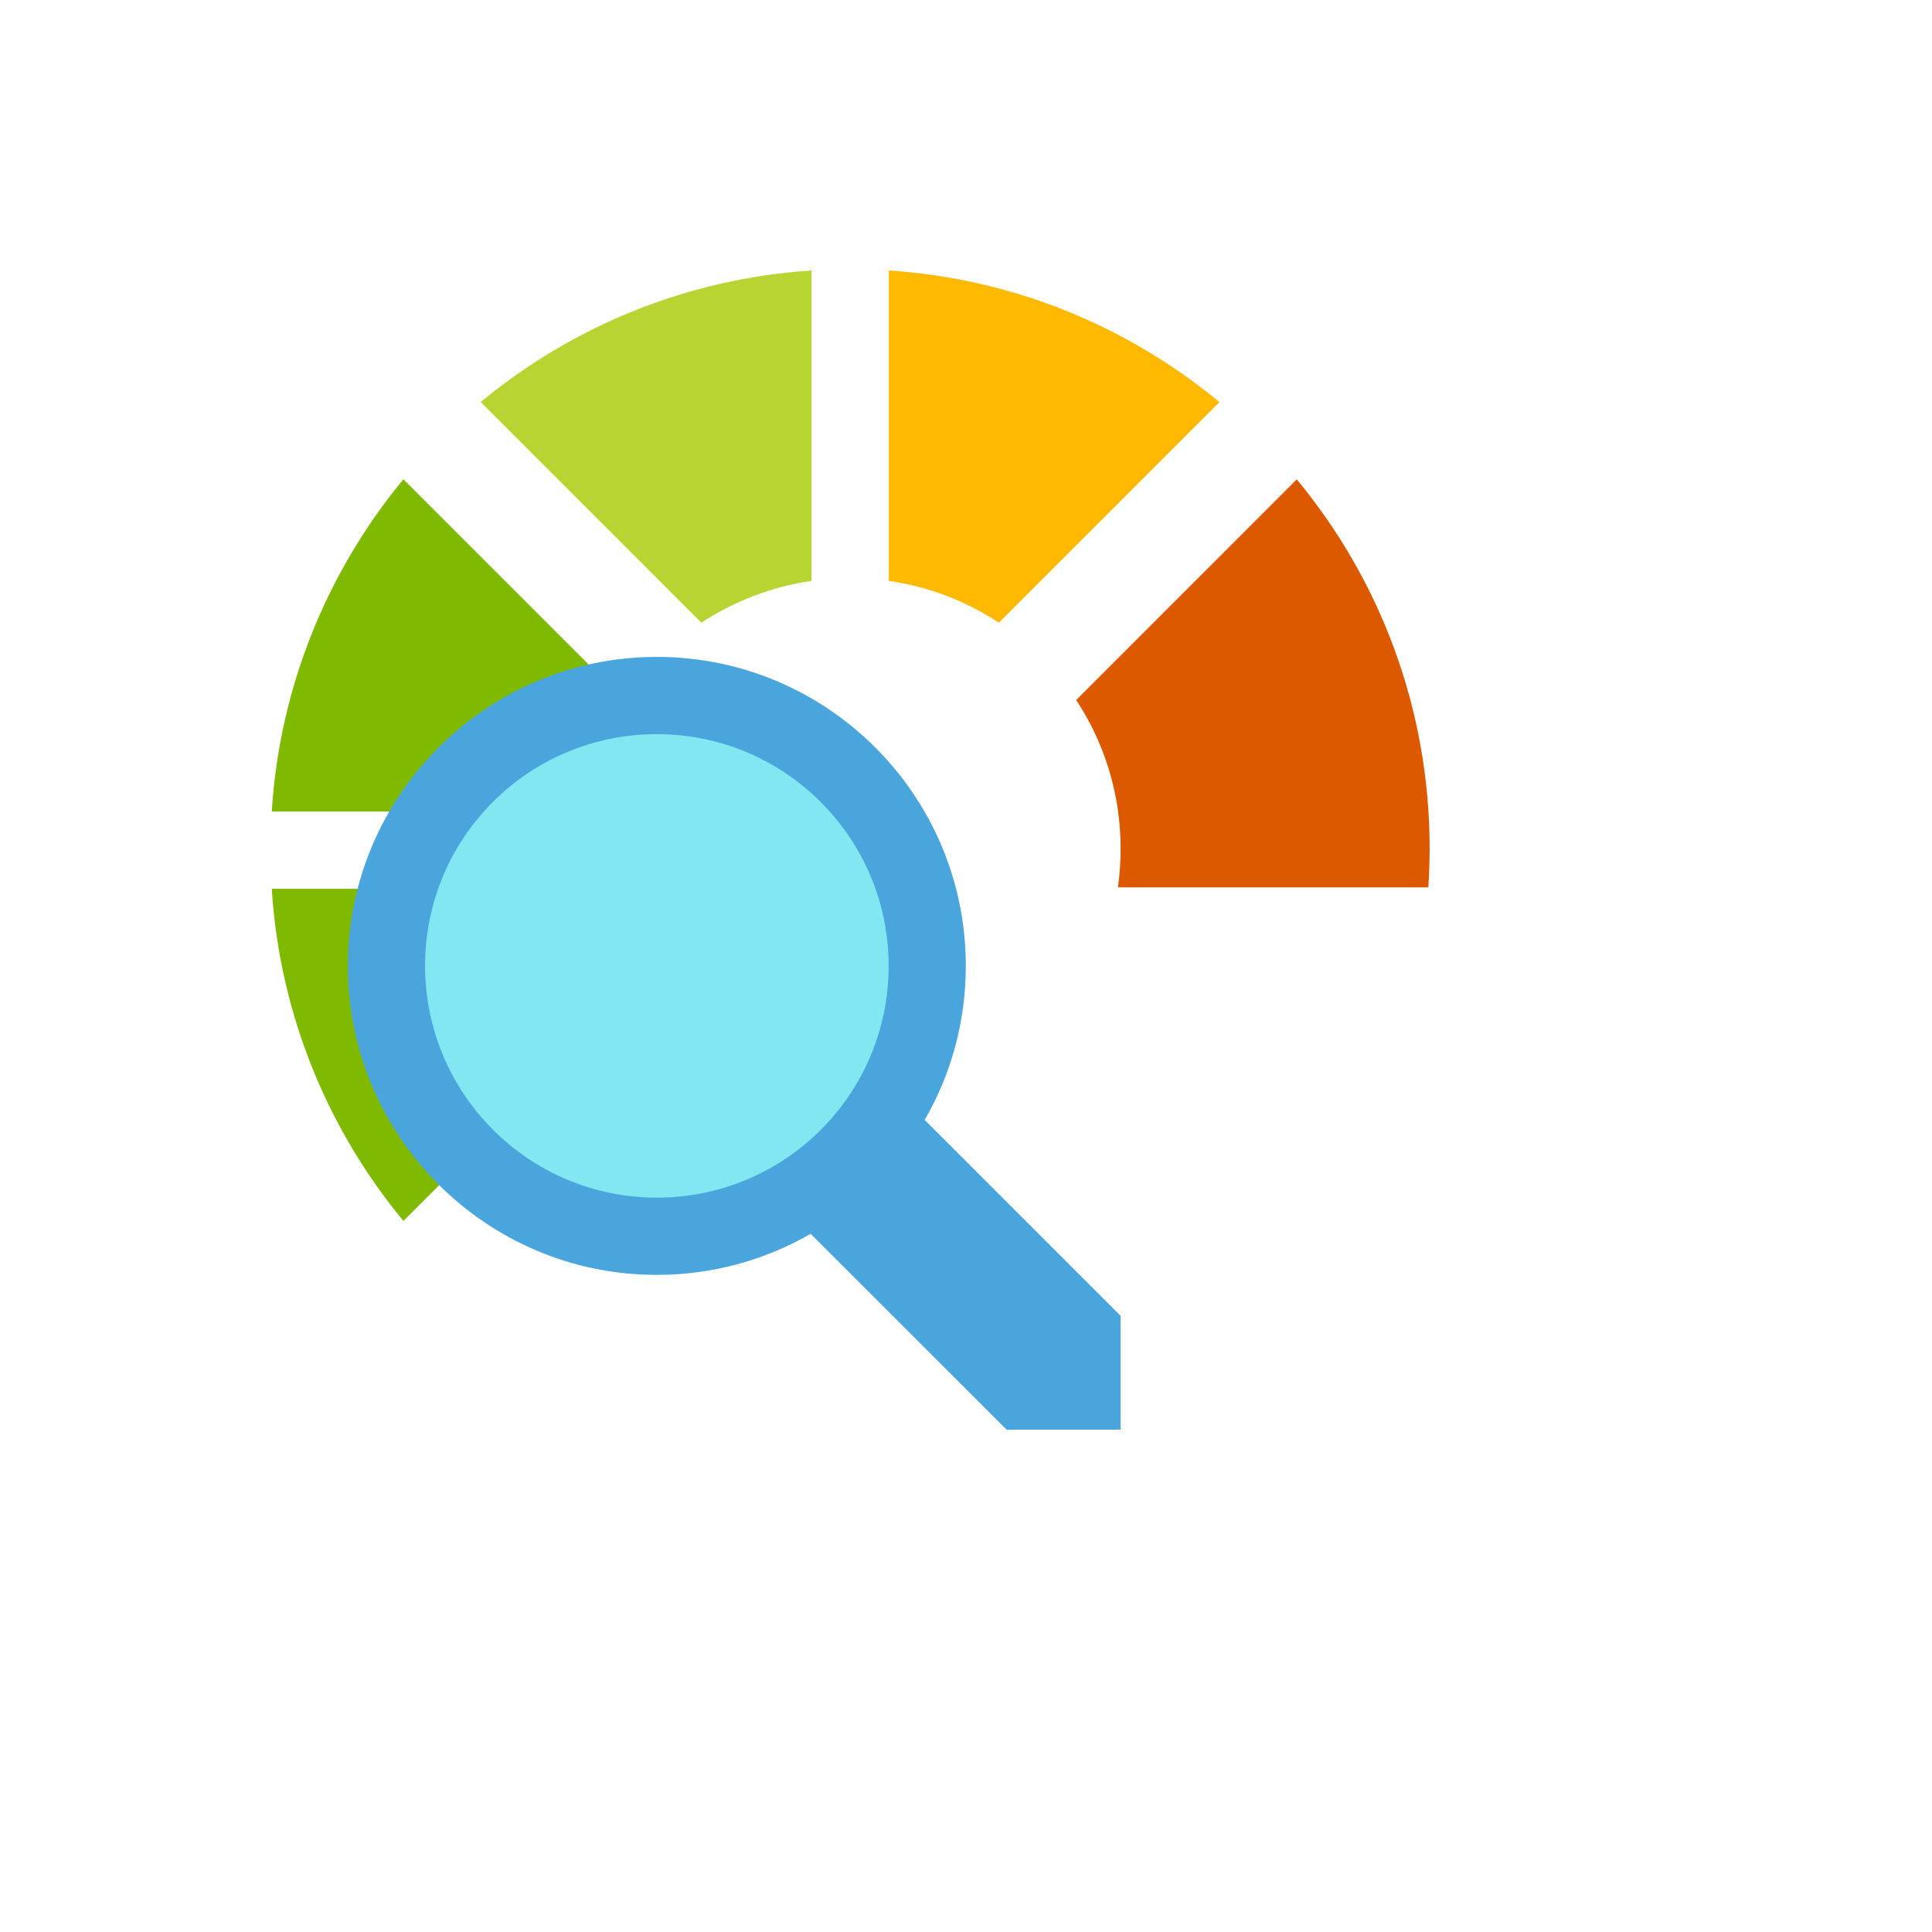
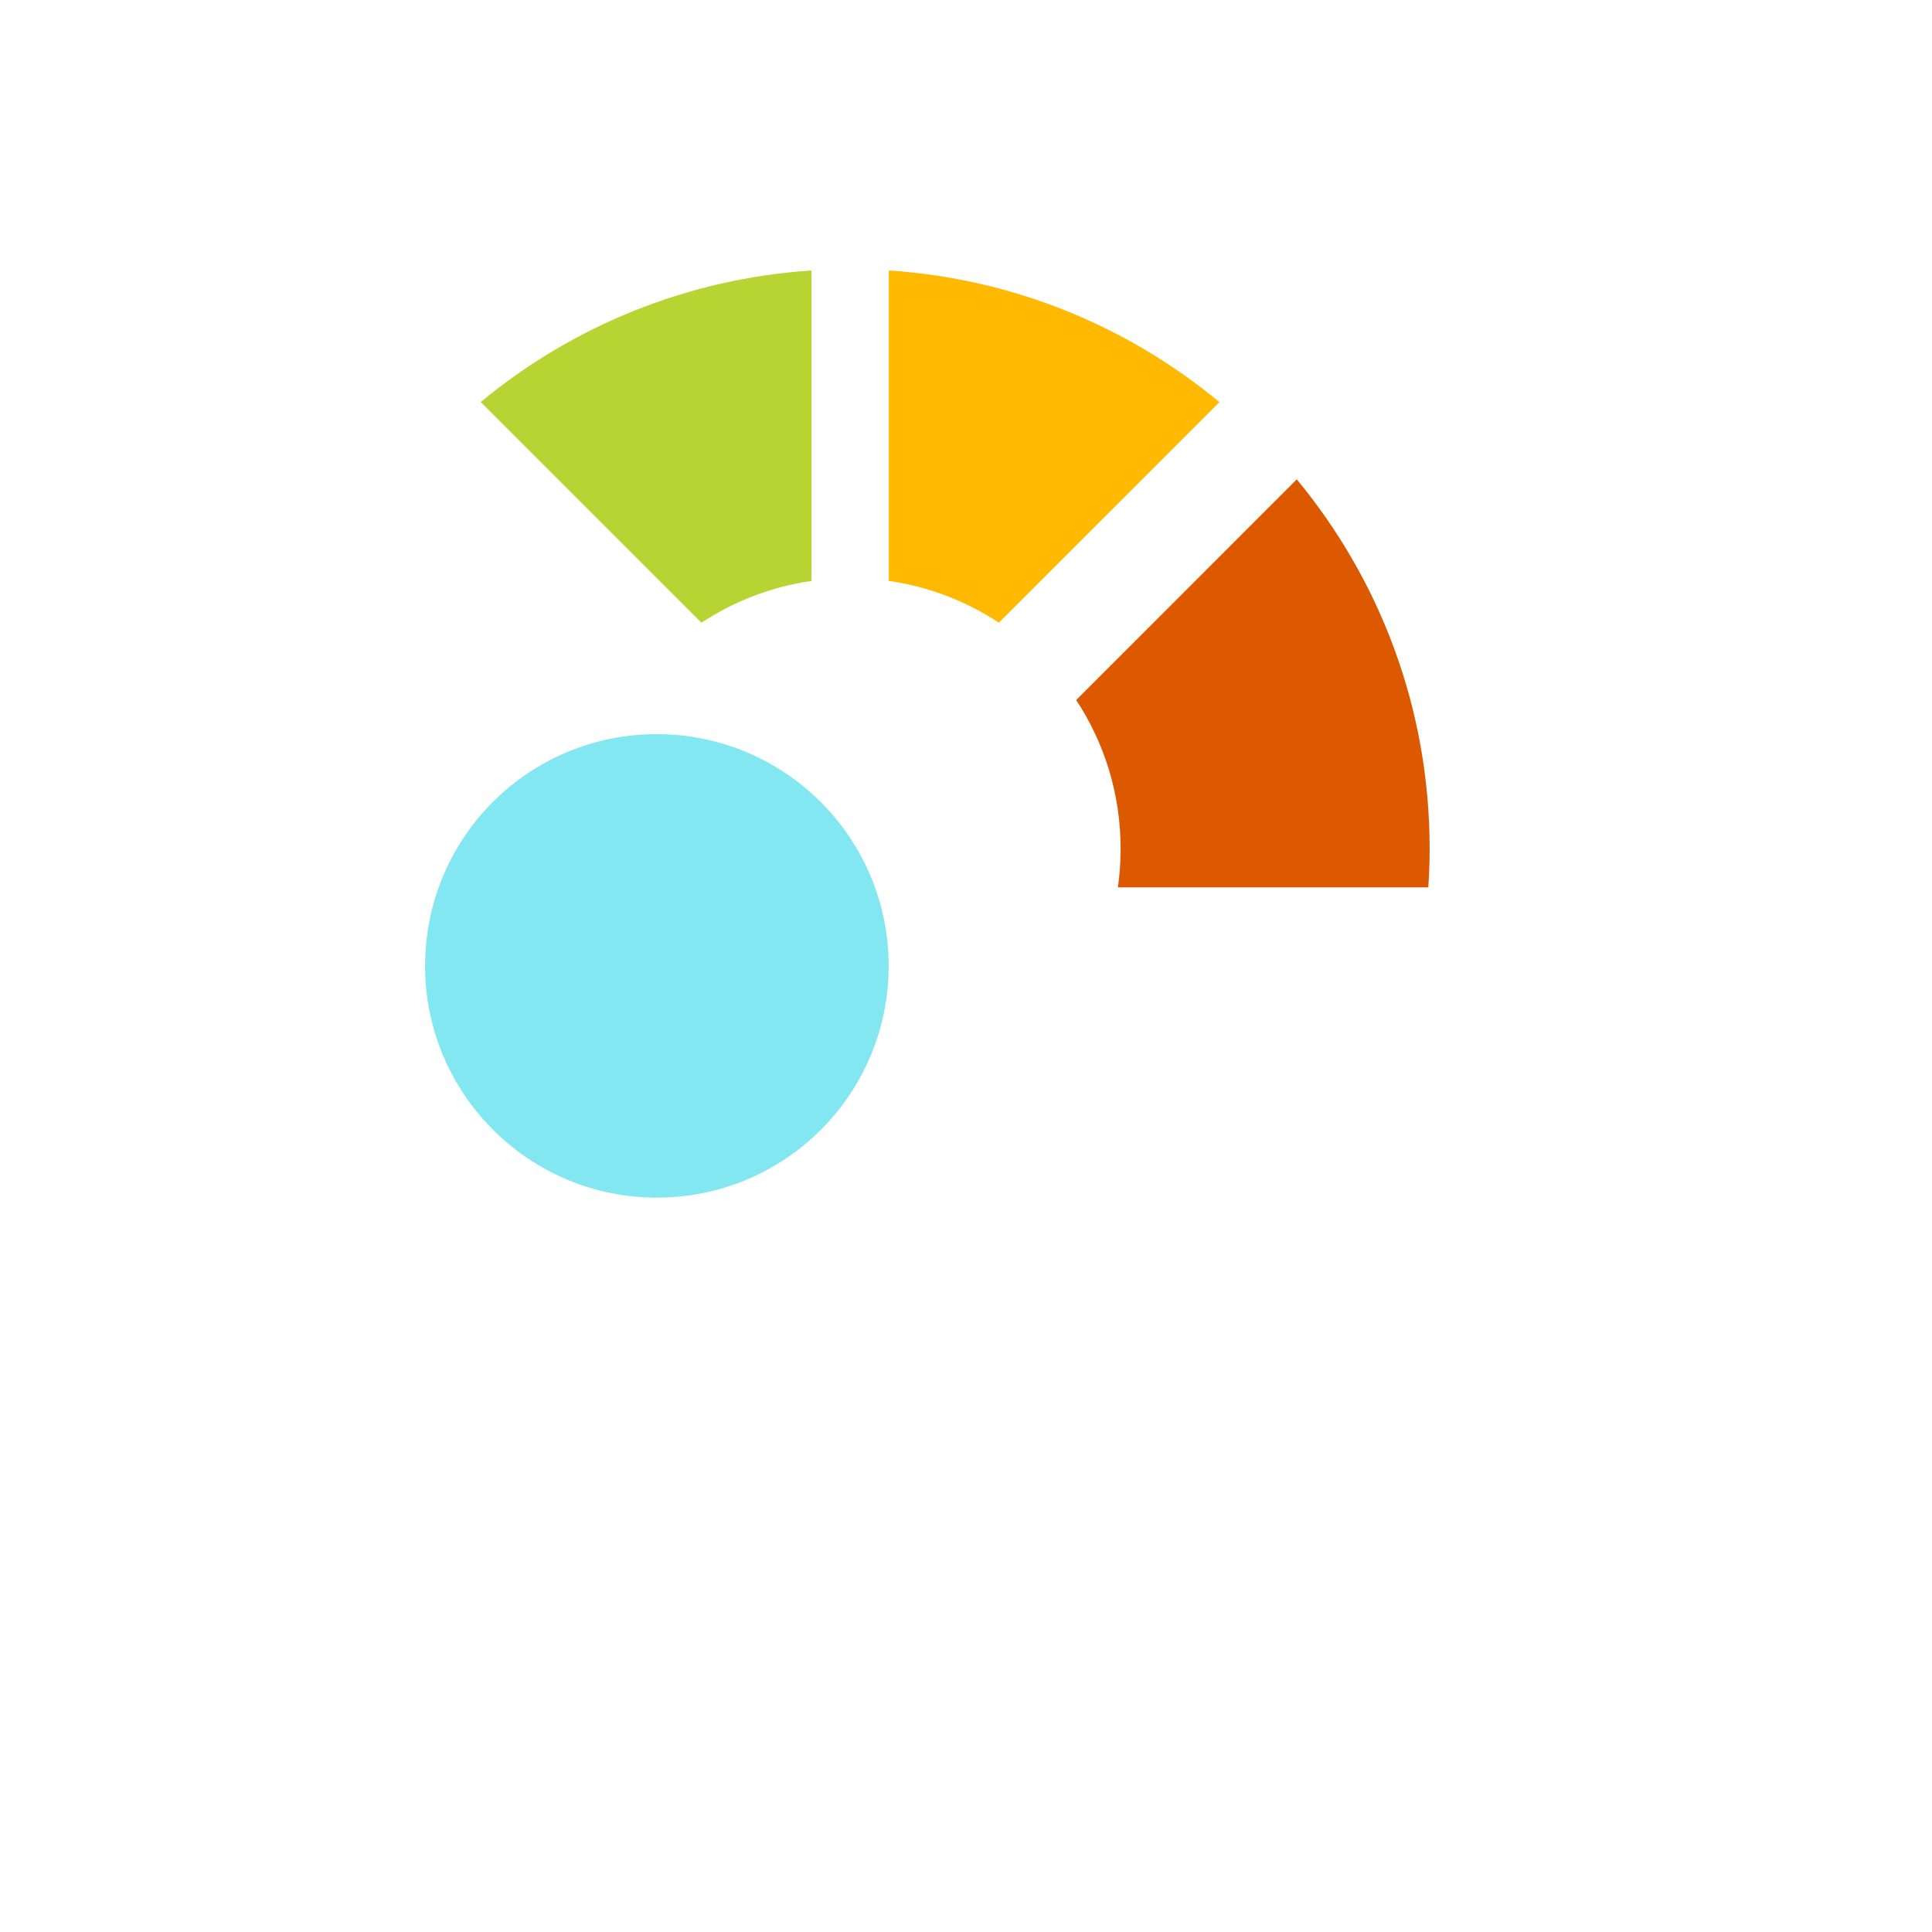
<svg xmlns="http://www.w3.org/2000/svg" version="1.1" width="100%" height="100%" id="svgWorkerArea" viewBox="-25 -25 625 625" style="background: white;">
  <defs id="defsdoc">
    <pattern id="patternBool" x="0" y="0" width="10" height="10" patternUnits="userSpaceOnUse" patternTransform="rotate(35)">
-       <circle cx="5" cy="5" r="4" style="stroke: none;fill: #ff000070;" />
-     </pattern>
+       </pattern>
  </defs>
  <g id="fileImp-383176416" class="cosito">
-     <path id="pathImp-879607414" fill="none" class="grouped" d="M62.513 62.527C62.513 62.527 437.487 62.527 437.487 62.527 437.487 62.527 437.487 437.5 437.487 437.5 437.487 437.5 62.513 437.5 62.513 437.5 62.513 437.5 62.513 62.527 62.513 62.527" />
-     <path id="pathImp-210002791" fill="#7fba00" class="grouped" d="M105.498 130.044C81.073 159.617 65.473 196.815 62.913 237.534 62.913 237.534 163.31 237.534 163.31 237.534 165.123 224.334 169.869 212.068 176.909 201.455 176.909 201.455 105.498 130.044 105.498 130.044 105.498 130.044 105.498 130.044 105.498 130.044" />
    <path id="pathImp-160304783" fill="#b8d432" class="grouped" d="M237.52 62.5C196.988 65.167 159.95 80.686 130.511 105.058 130.511 105.058 201.895 176.443 201.895 176.443 212.428 169.536 224.507 164.79 237.52 162.923 237.52 162.923 237.52 62.5 237.52 62.5 237.52 62.5 237.52 62.5 237.52 62.5" />
    <path id="pathImp-458952595" fill="#ffb900" class="grouped" d="M369.489 105.085C340.05 80.713 303.065 65.167 262.533 62.5 262.533 62.5 262.533 162.923 262.533 162.923 275.546 164.79 287.625 169.51 298.132 176.443 298.132 176.443 369.489 105.085 369.489 105.085 369.489 105.085 369.489 105.085 369.489 105.085" />
    <path id="pathImp-148692903" fill="#dd5900" class="grouped" d="M437.06 262.066C437.327 257.933 437.487 253.746 437.487 249.56 437.487 204.148 421.38 162.55 394.502 130.071 394.502 130.071 323.144 201.455 323.144 201.455 332.237 215.268 337.517 231.774 337.517 249.56 337.517 253.8 337.224 257.986 336.637 262.066 336.637 262.066 437.06 262.066 437.06 262.066 437.06 262.066 437.06 262.066 437.06 262.066" />
-     <path id="pathImp-16257088" fill="#7fba00" class="grouped" d="M105.498 369.982C81.073 340.41 65.473 303.211 62.913 262.519 62.913 262.519 163.31 262.519 163.31 262.519 165.123 275.692 169.869 287.959 176.909 298.598 176.909 298.598 105.498 369.982 105.498 369.982 105.498 369.982 105.498 369.982 105.498 369.982" />
-     <path id="pathImp-847182152" fill="#49A5DC" class="grouped" d="M274.132 337.29C274.132 337.29 337.49 400.648 337.49 400.648 337.49 400.648 337.49 437.5 337.49 437.5 337.49 437.5 300.638 437.5 300.638 437.5 300.638 437.5 237.254 374.142 237.254 374.142 222.588 382.569 205.575 387.422 187.469 387.422 132.298 387.422 87.526 342.597 87.526 287.452 87.526 232.387 132.404 187.509 187.469 187.509 242.614 187.509 287.439 232.281 287.439 287.452 287.439 305.585 282.639 322.624 274.132 337.29 274.132 337.29 274.132 337.29 274.132 337.29" />
    <path id="pathImp-483754116" fill="#83E7F1" class="grouped" d="M262.479 287.452C262.479 246.04 228.854 212.495 187.469 212.495 146.03 212.495 112.511 245.987 112.511 287.452 112.511 328.81 146.084 362.436 187.469 362.436 228.961 362.436 262.479 328.944 262.479 287.452 262.479 287.452 262.479 287.452 262.479 287.452" />
  </g>
</svg>